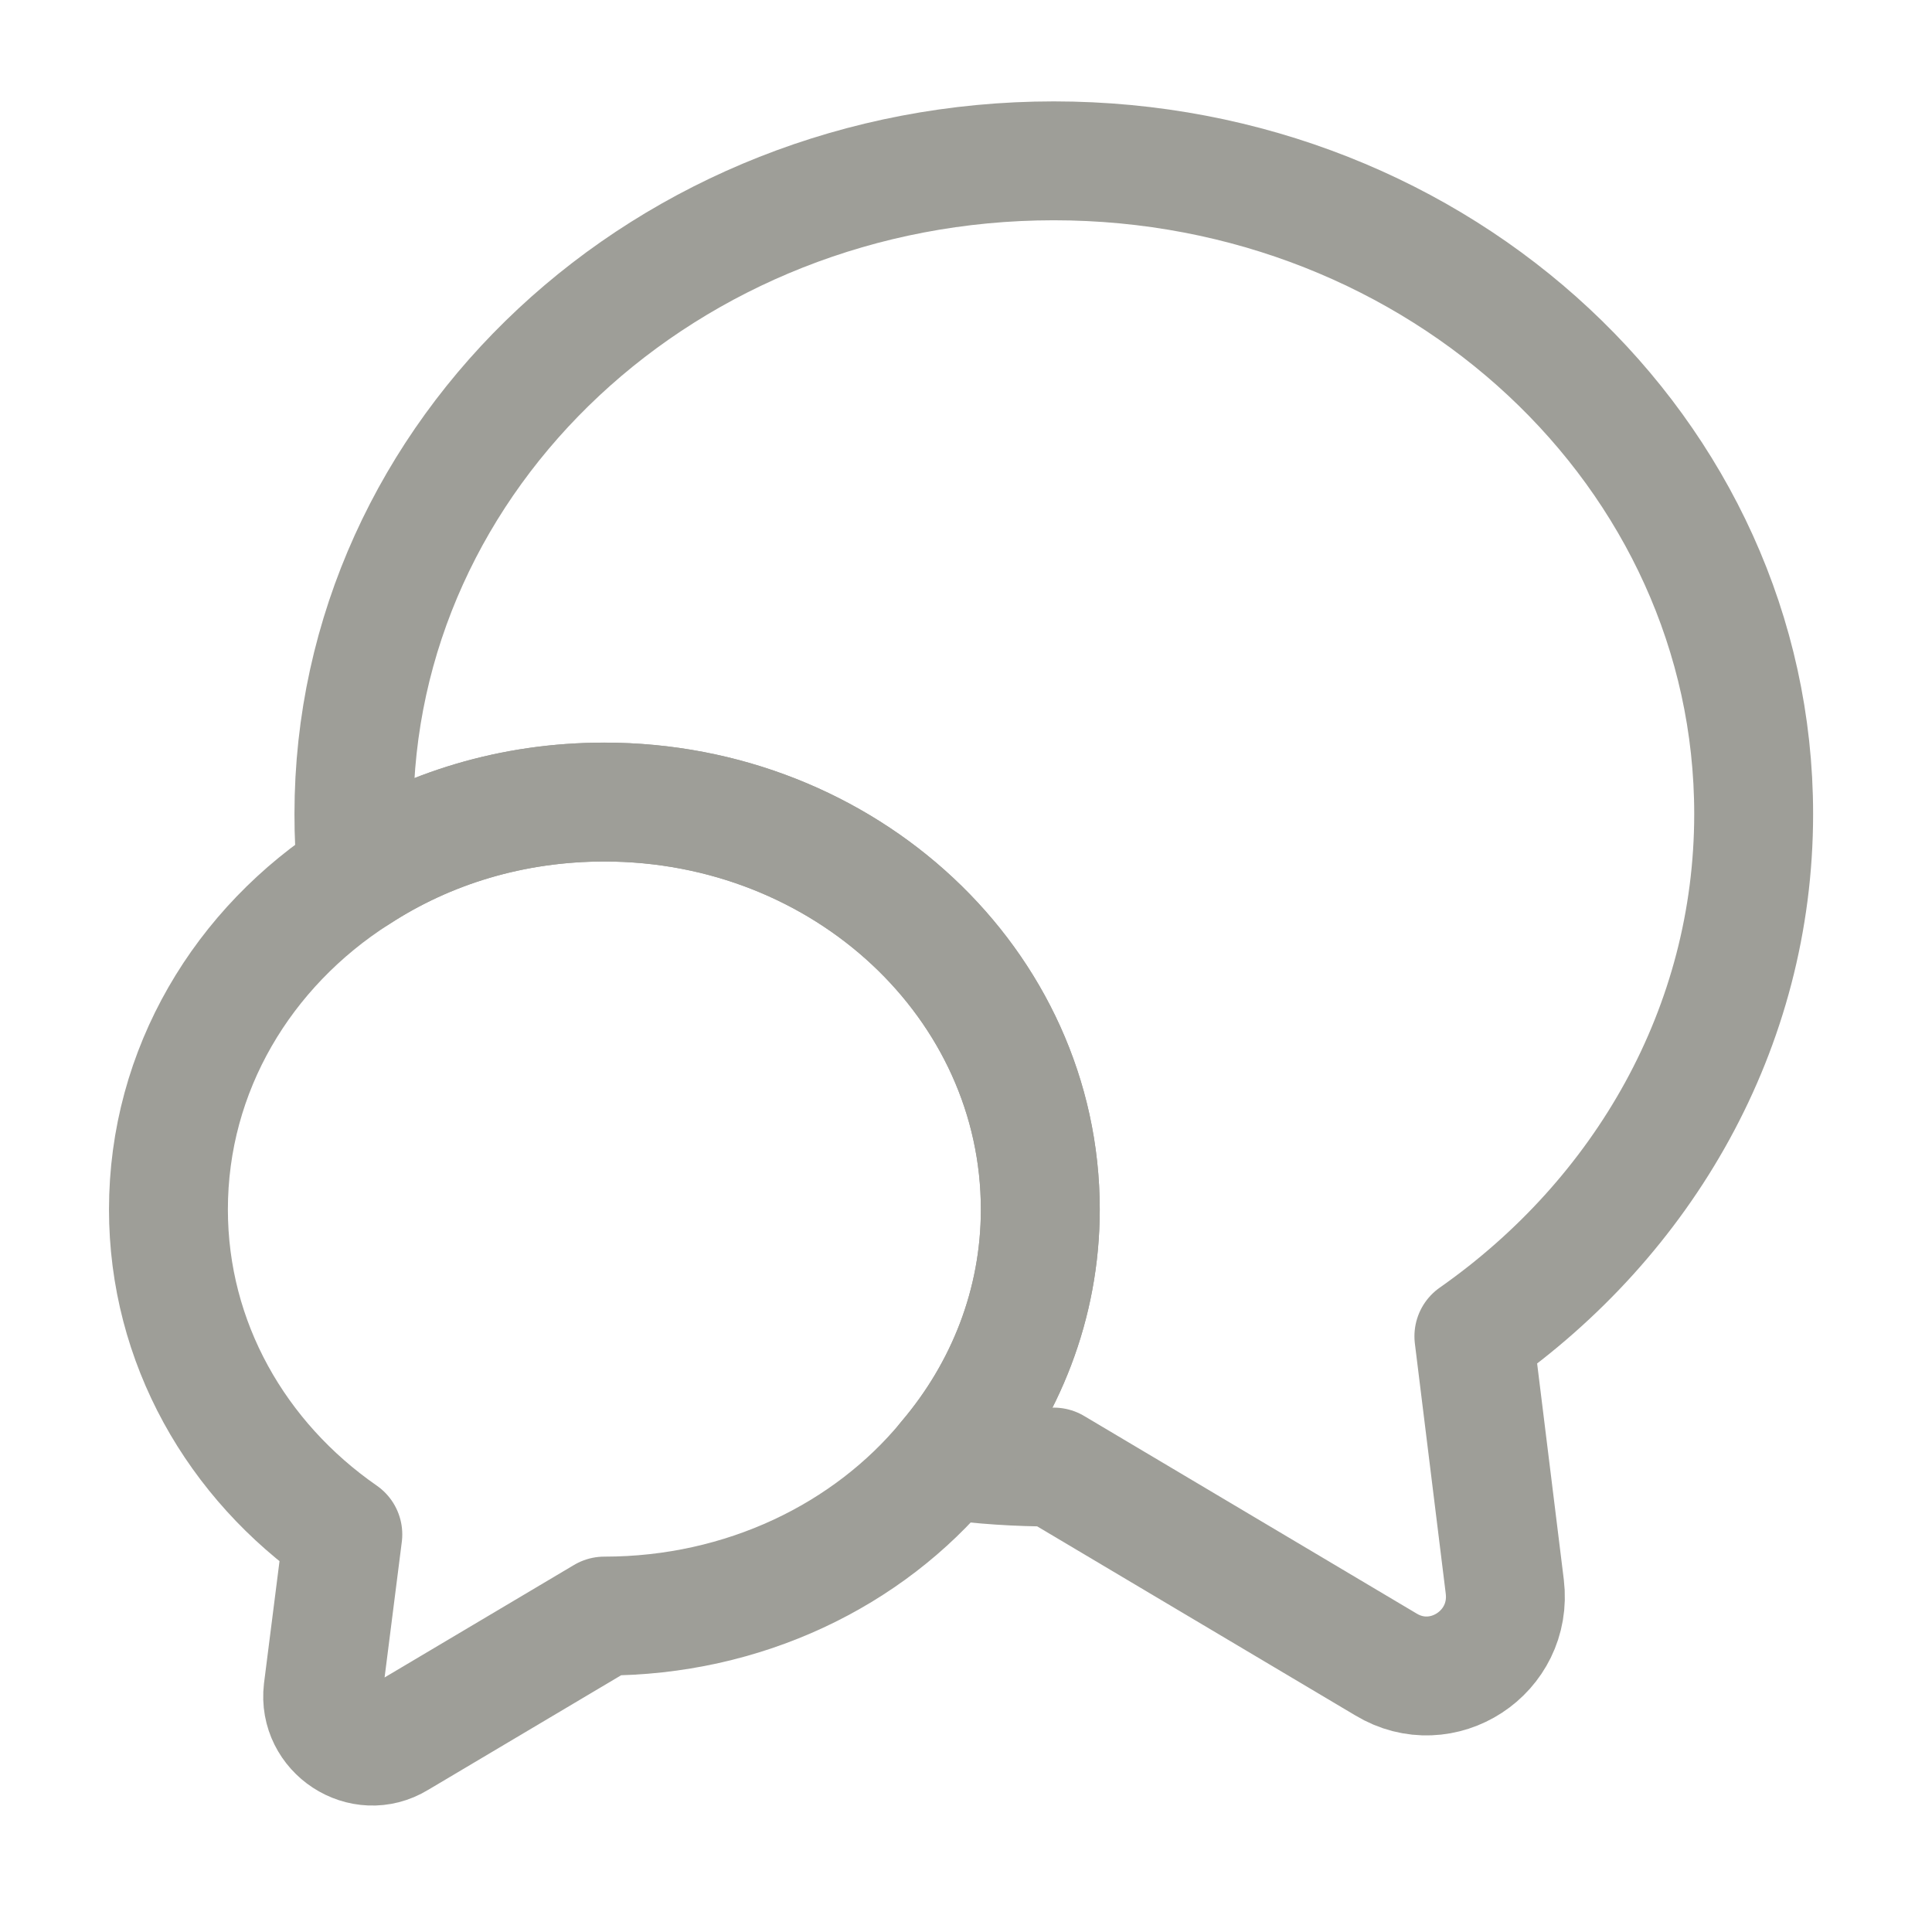
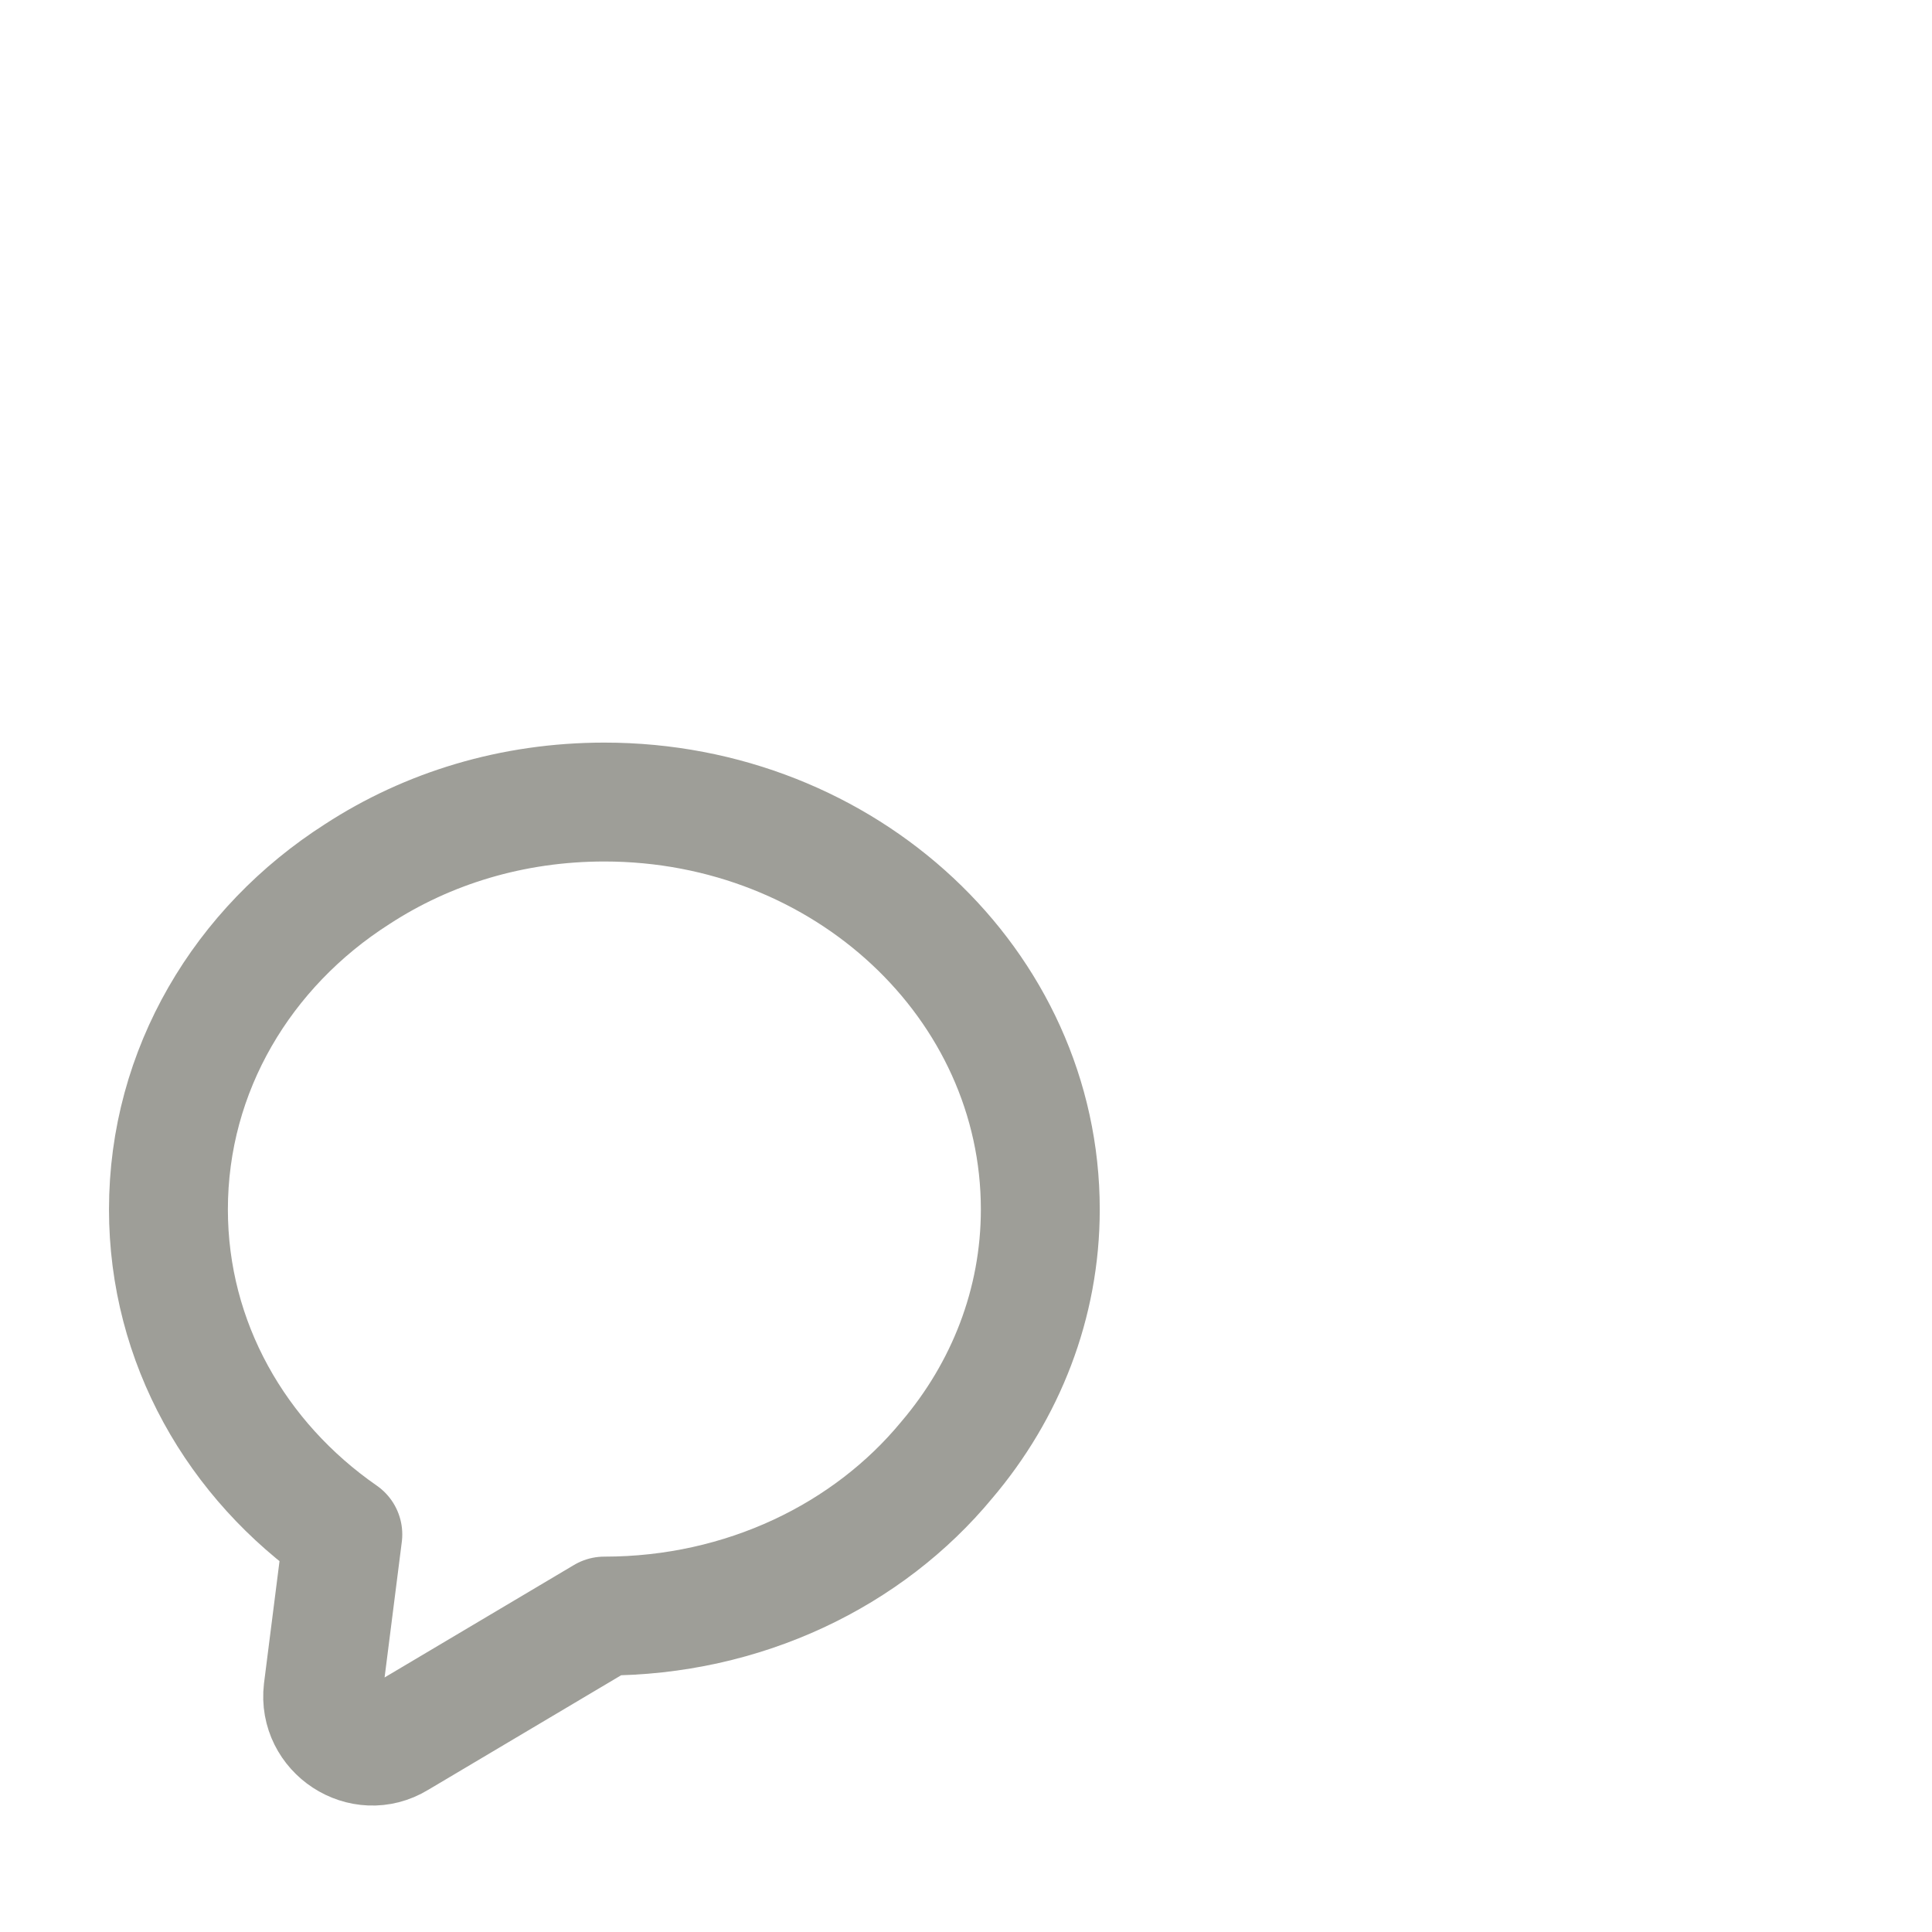
<svg xmlns="http://www.w3.org/2000/svg" width="65" height="65" viewBox="0 0 65 65" fill="none">
-   <path d="M49.587 44.958L50.627 53.384C50.893 55.598 48.52 57.144 46.627 55.998L35.453 49.358C34.227 49.358 33.027 49.278 31.853 49.118C33.827 46.798 35 43.864 35 40.691C35 33.118 28.44 26.985 20.333 26.985C17.24 26.985 14.387 27.864 12.013 29.411C11.933 28.744 11.907 28.078 11.907 27.384C11.907 15.251 22.44 5.411 35.453 5.411C48.467 5.411 59 15.251 59 27.384C59 34.584 55.293 40.958 49.587 44.958Z" stroke="#9E9E98" stroke-width="4" stroke-linecap="round" stroke-linejoin="round" />
  <path d="M35 40.691C35 43.864 33.827 46.798 31.854 49.118C29.214 52.318 25.027 54.371 20.334 54.371L13.374 58.504C12.2 59.224 10.707 58.238 10.867 56.878L11.534 51.624C7.96 49.144 5.667 45.171 5.667 40.691C5.667 35.998 8.174 31.864 12.014 29.411C14.387 27.864 17.24 26.984 20.334 26.984C28.44 26.984 35 33.118 35 40.691Z" stroke="#9E9E98" stroke-width="4" stroke-linecap="round" stroke-linejoin="round" />
</svg>